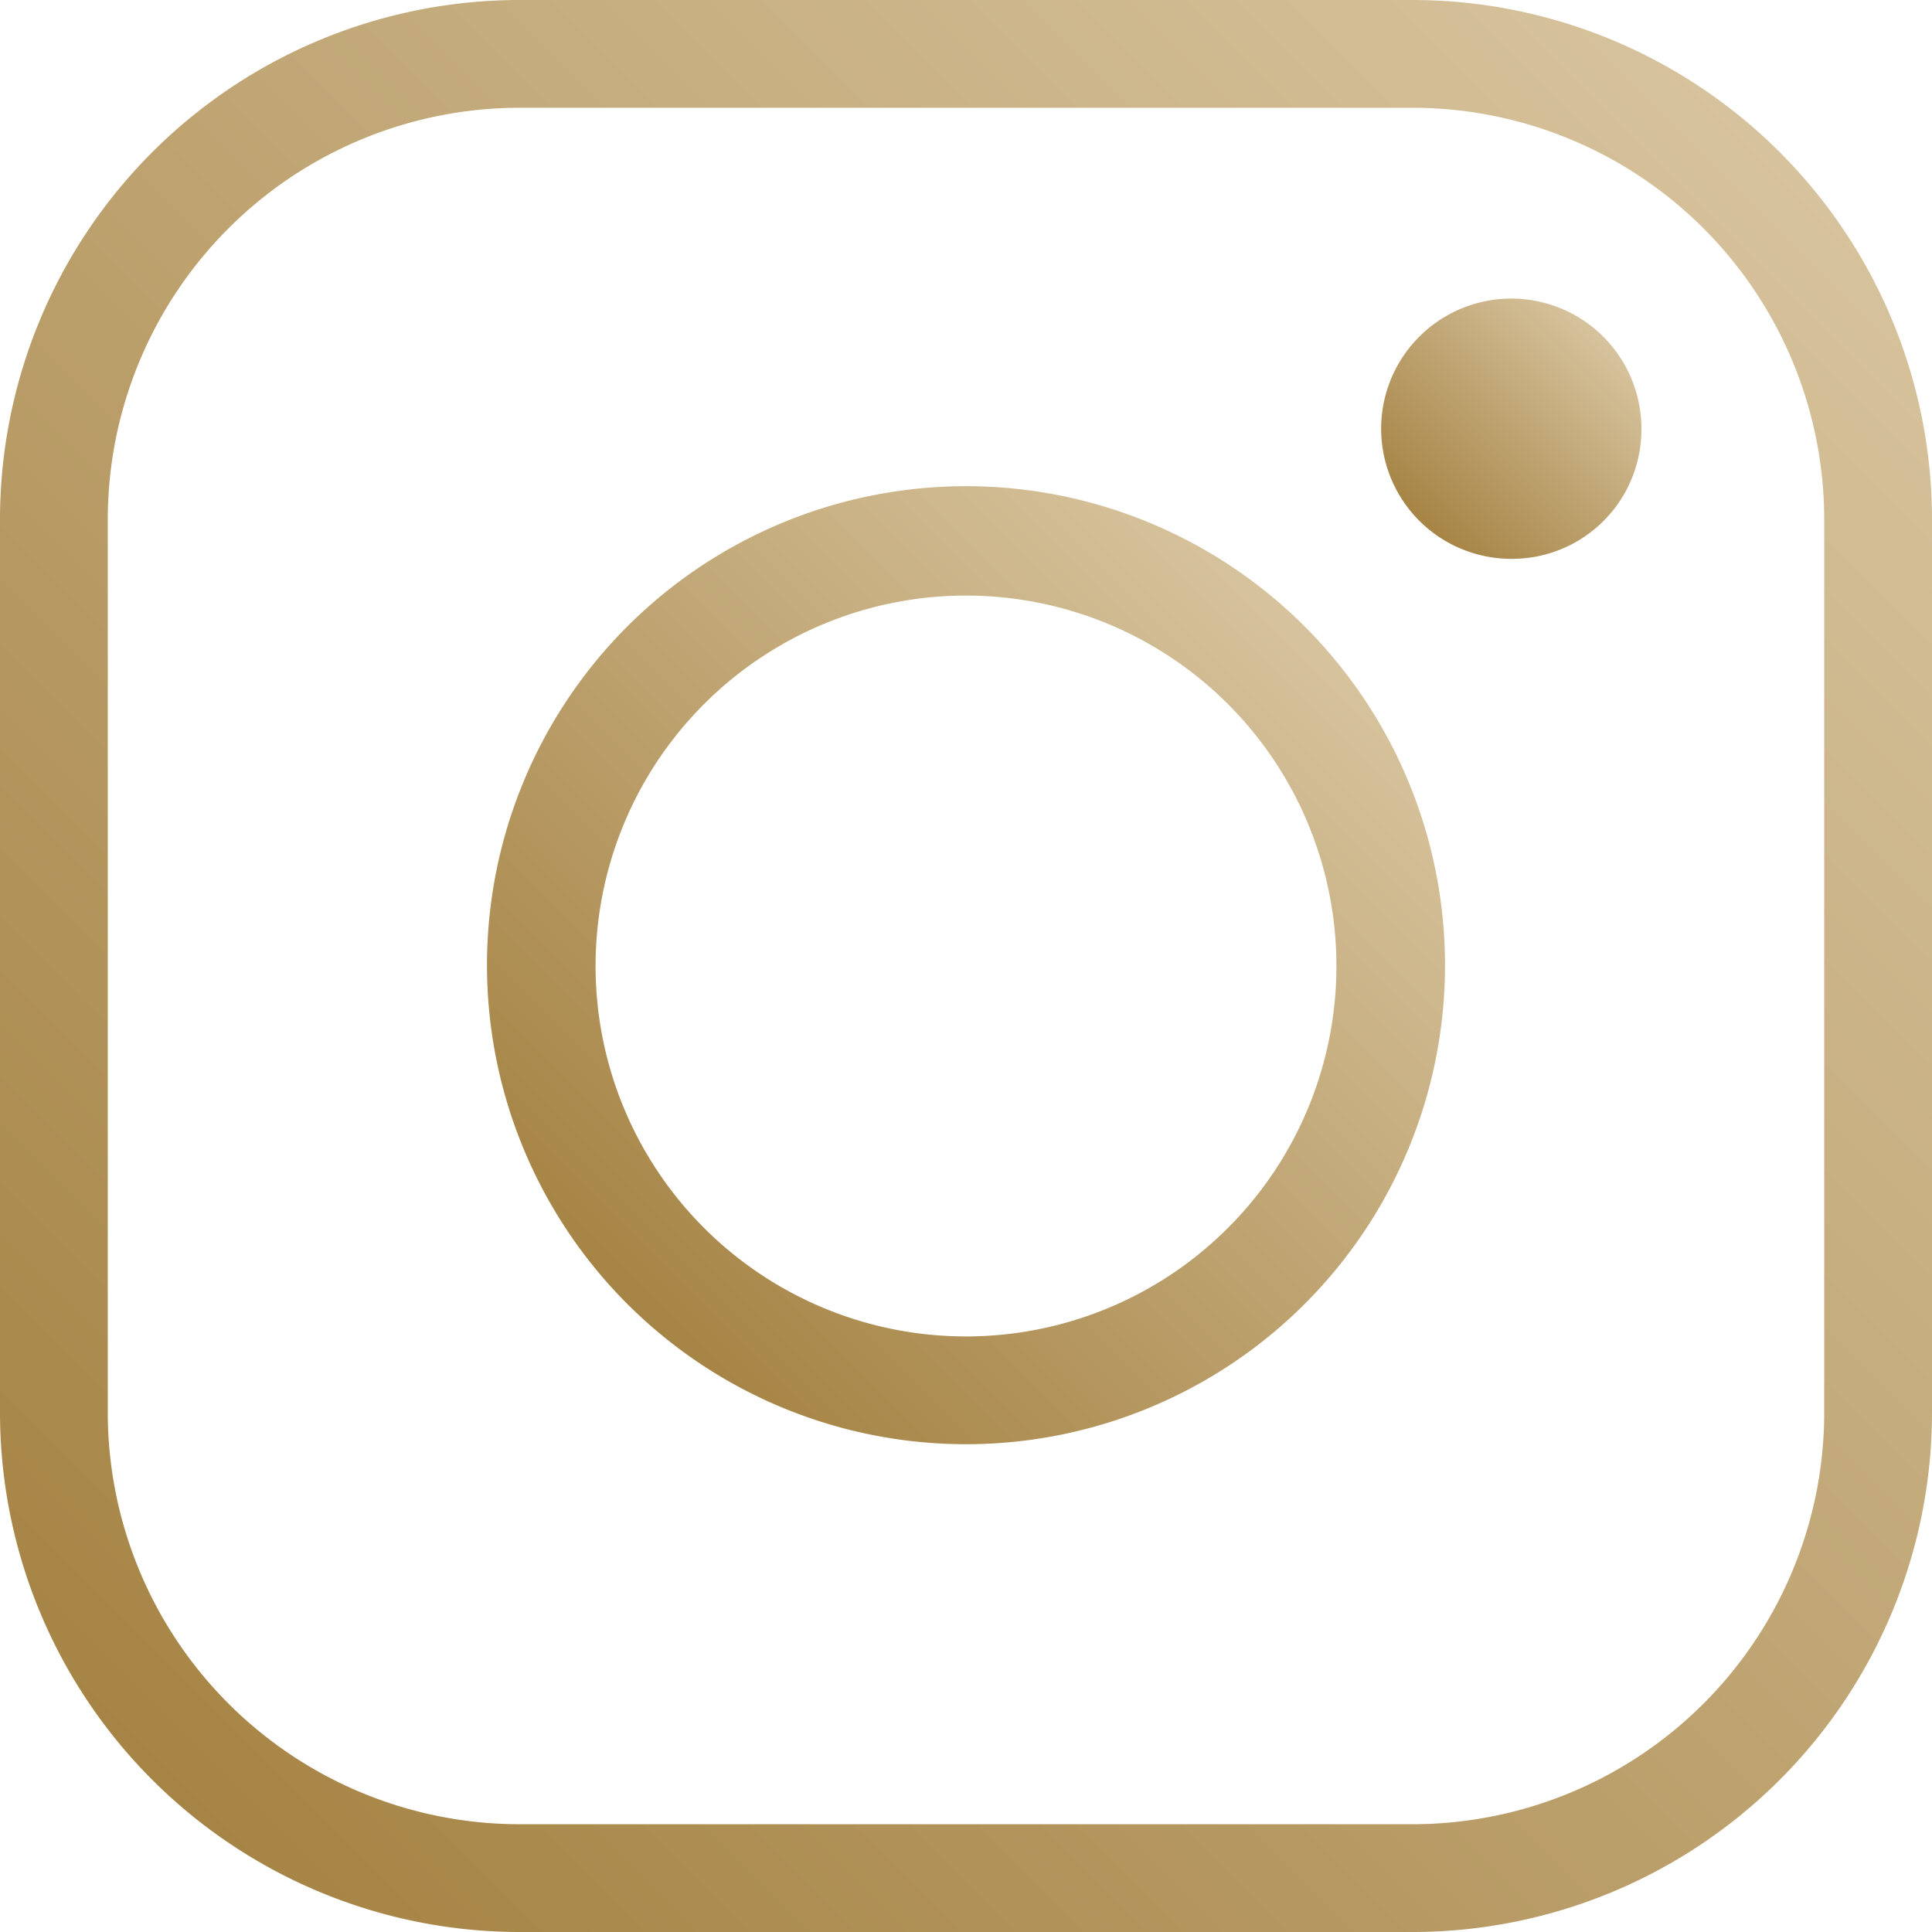
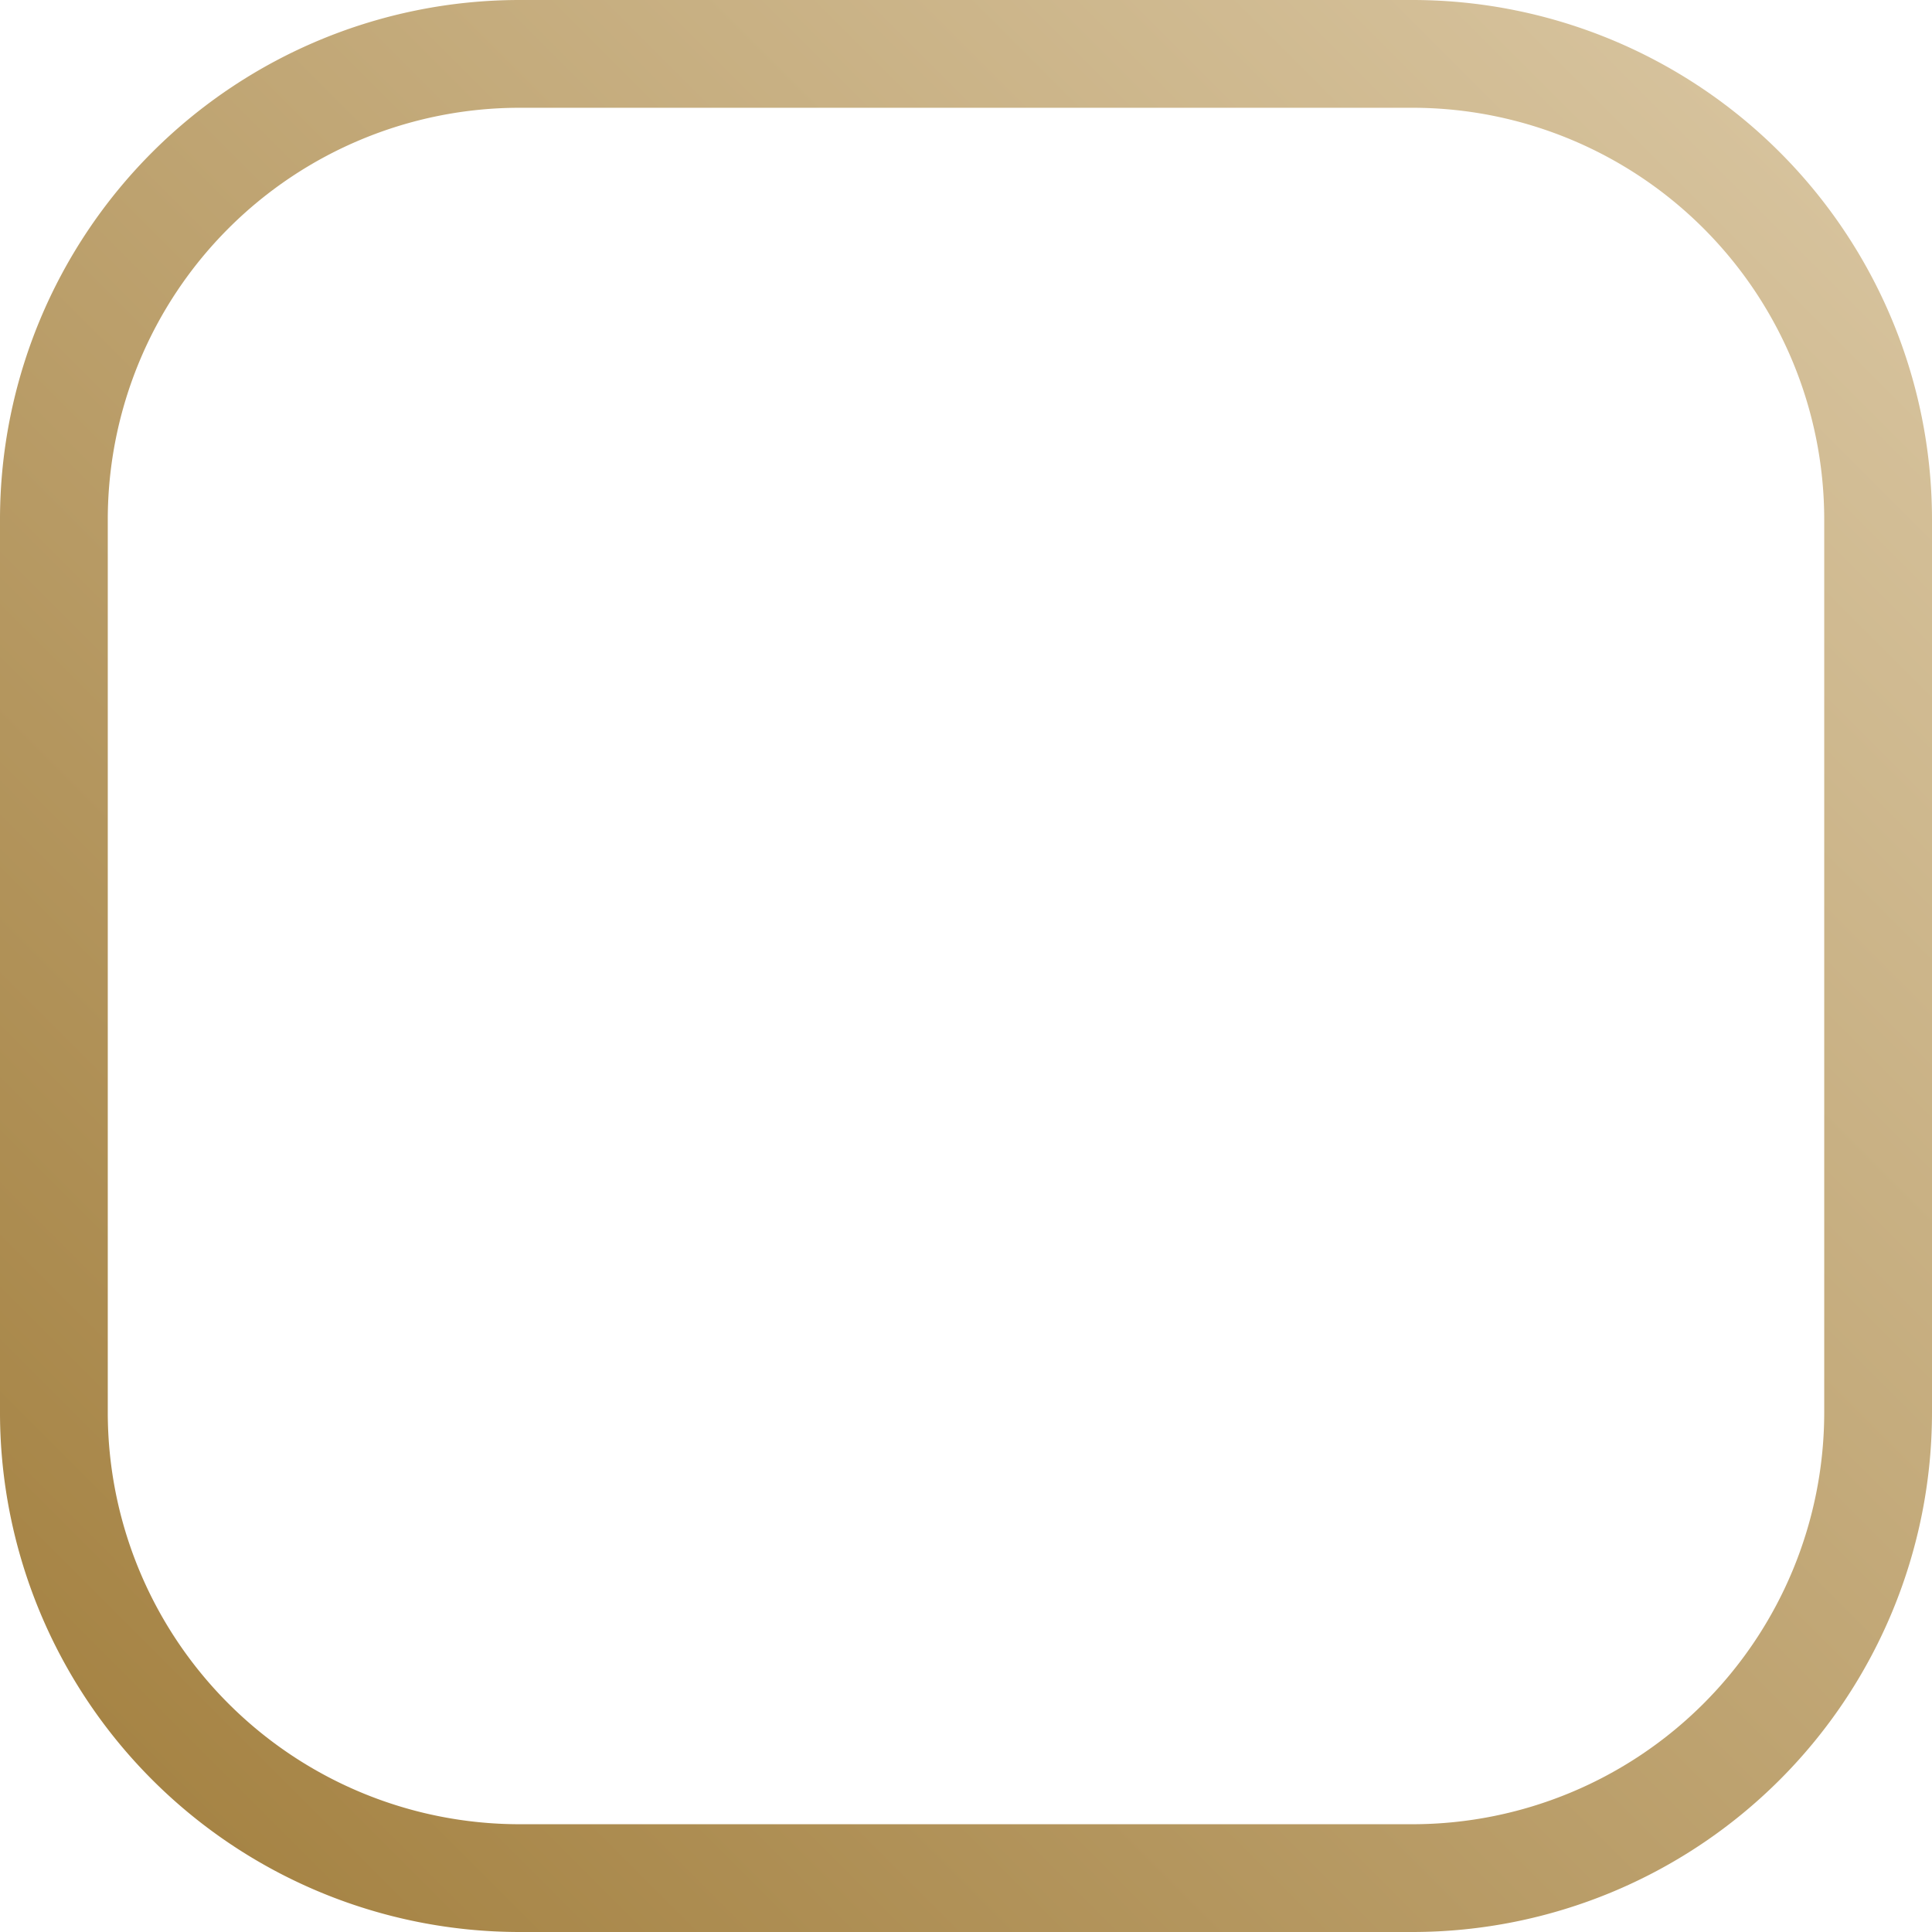
<svg xmlns="http://www.w3.org/2000/svg" xmlns:xlink="http://www.w3.org/1999/xlink" viewBox="0 0 24.2 24.2">
  <defs>
    <style>.cls-1{fill:url(#linear-gradient);}.cls-2{fill:url(#linear-gradient-2);}.cls-3{fill:url(#linear-gradient-3);}</style>
    <linearGradient id="linear-gradient" x1="22.29" y1="1.91" x2="1.91" y2="22.29" gradientUnits="userSpaceOnUse">
      <stop offset="0" stop-color="#d6c29c" />
      <stop offset="1" stop-color="#a68445" />
    </linearGradient>
    <linearGradient id="linear-gradient-2" x1="16.33" y1="7.87" x2="7.87" y2="16.33" xlink:href="#linear-gradient" />
    <linearGradient id="linear-gradient-3" x1="20.09" y1="4.26" x2="17.79" y2="6.56" xlink:href="#linear-gradient" />
  </defs>
  <title>ico-insta-dourado</title>
  <g id="Layer_2" data-name="Layer 2">
    <g id="Layer_1-2" data-name="Layer 1">
      <path class="cls-1" d="M6.5,24.2A6.51,6.51,0,0,1,0,17.7V6.5A6.51,6.51,0,0,1,6.5,0H17.7a6.51,6.51,0,0,1,6.5,6.5V17.7a6.51,6.51,0,0,1-6.5,6.5Zm0-22.85A5.16,5.16,0,0,0,1.35,6.5V17.7A5.16,5.16,0,0,0,6.5,22.85H17.7a5.16,5.16,0,0,0,5.15-5.15V6.5A5.16,5.16,0,0,0,17.7,1.35Z" />
-       <path class="cls-2" d="M12.1,18.09a6,6,0,1,1,6-6A6,6,0,0,1,12.1,18.09Zm0-10.63a4.64,4.64,0,1,0,4.64,4.64A4.64,4.64,0,0,0,12.1,7.46Z" />
-       <path class="cls-3" d="M18.94,7h0a1.63,1.63,0,1,1,1.62-1.62A1.62,1.62,0,0,1,18.94,7" />
    </g>
  </g>
</svg>